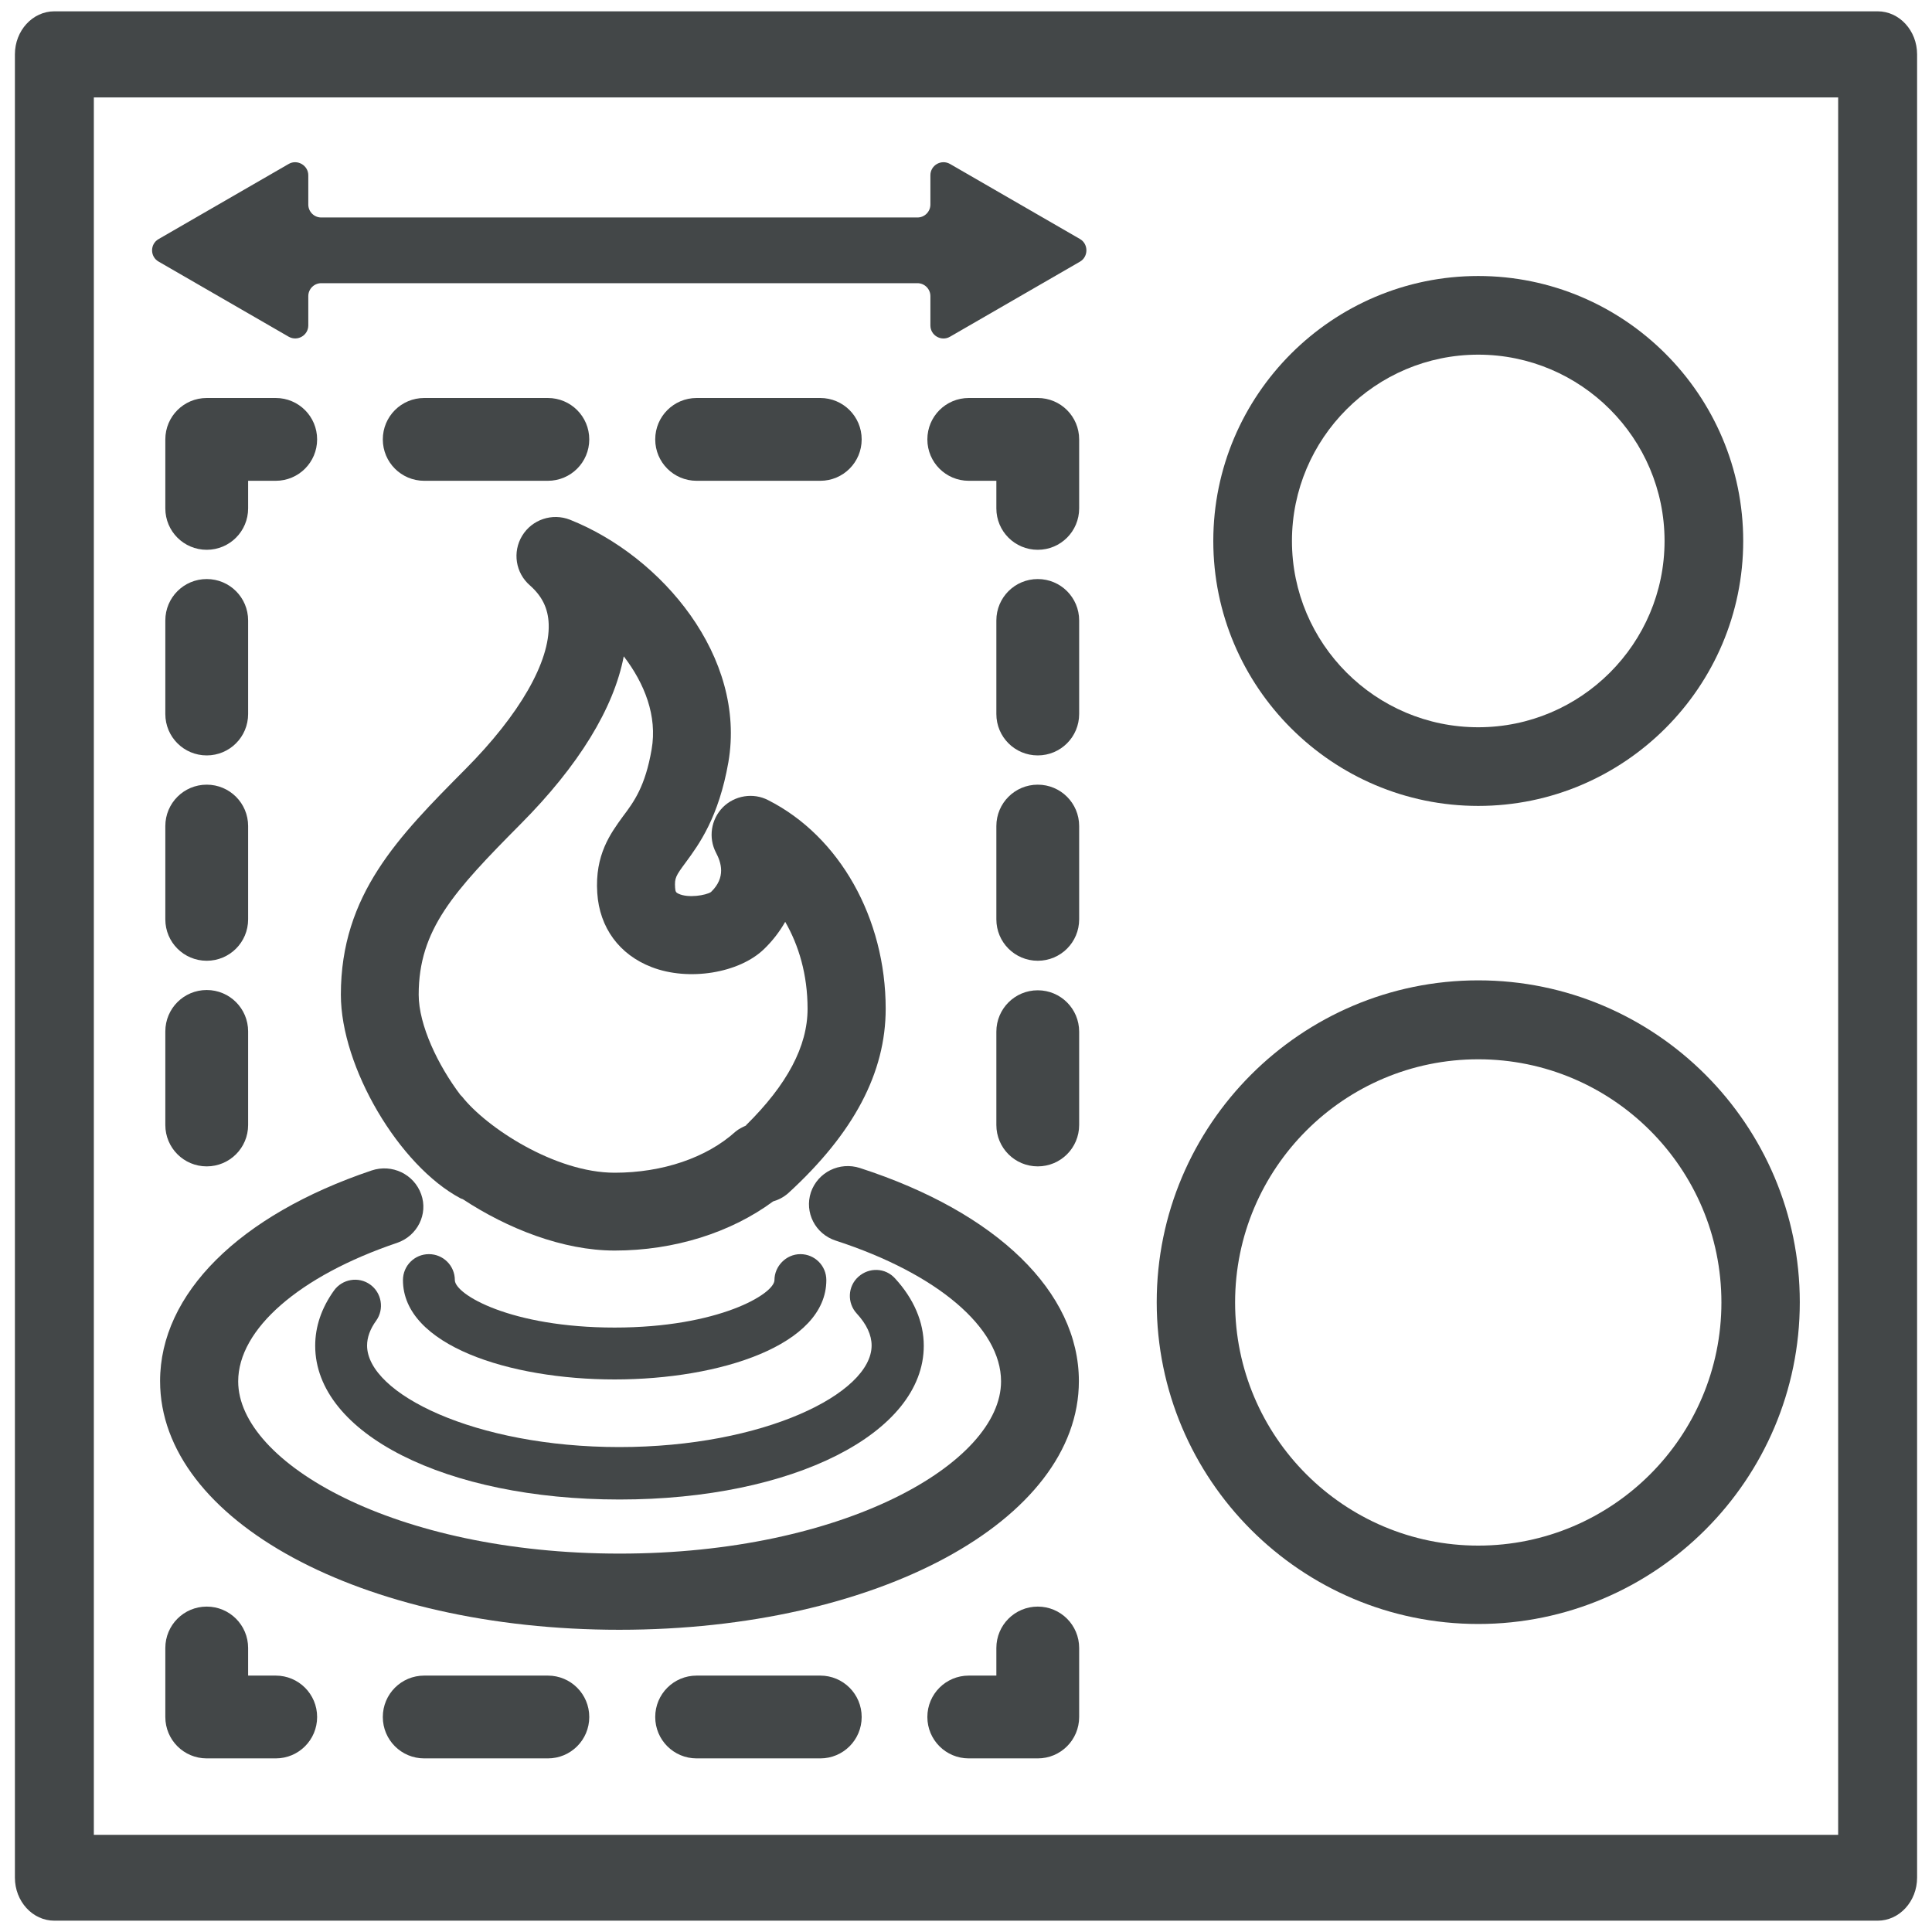
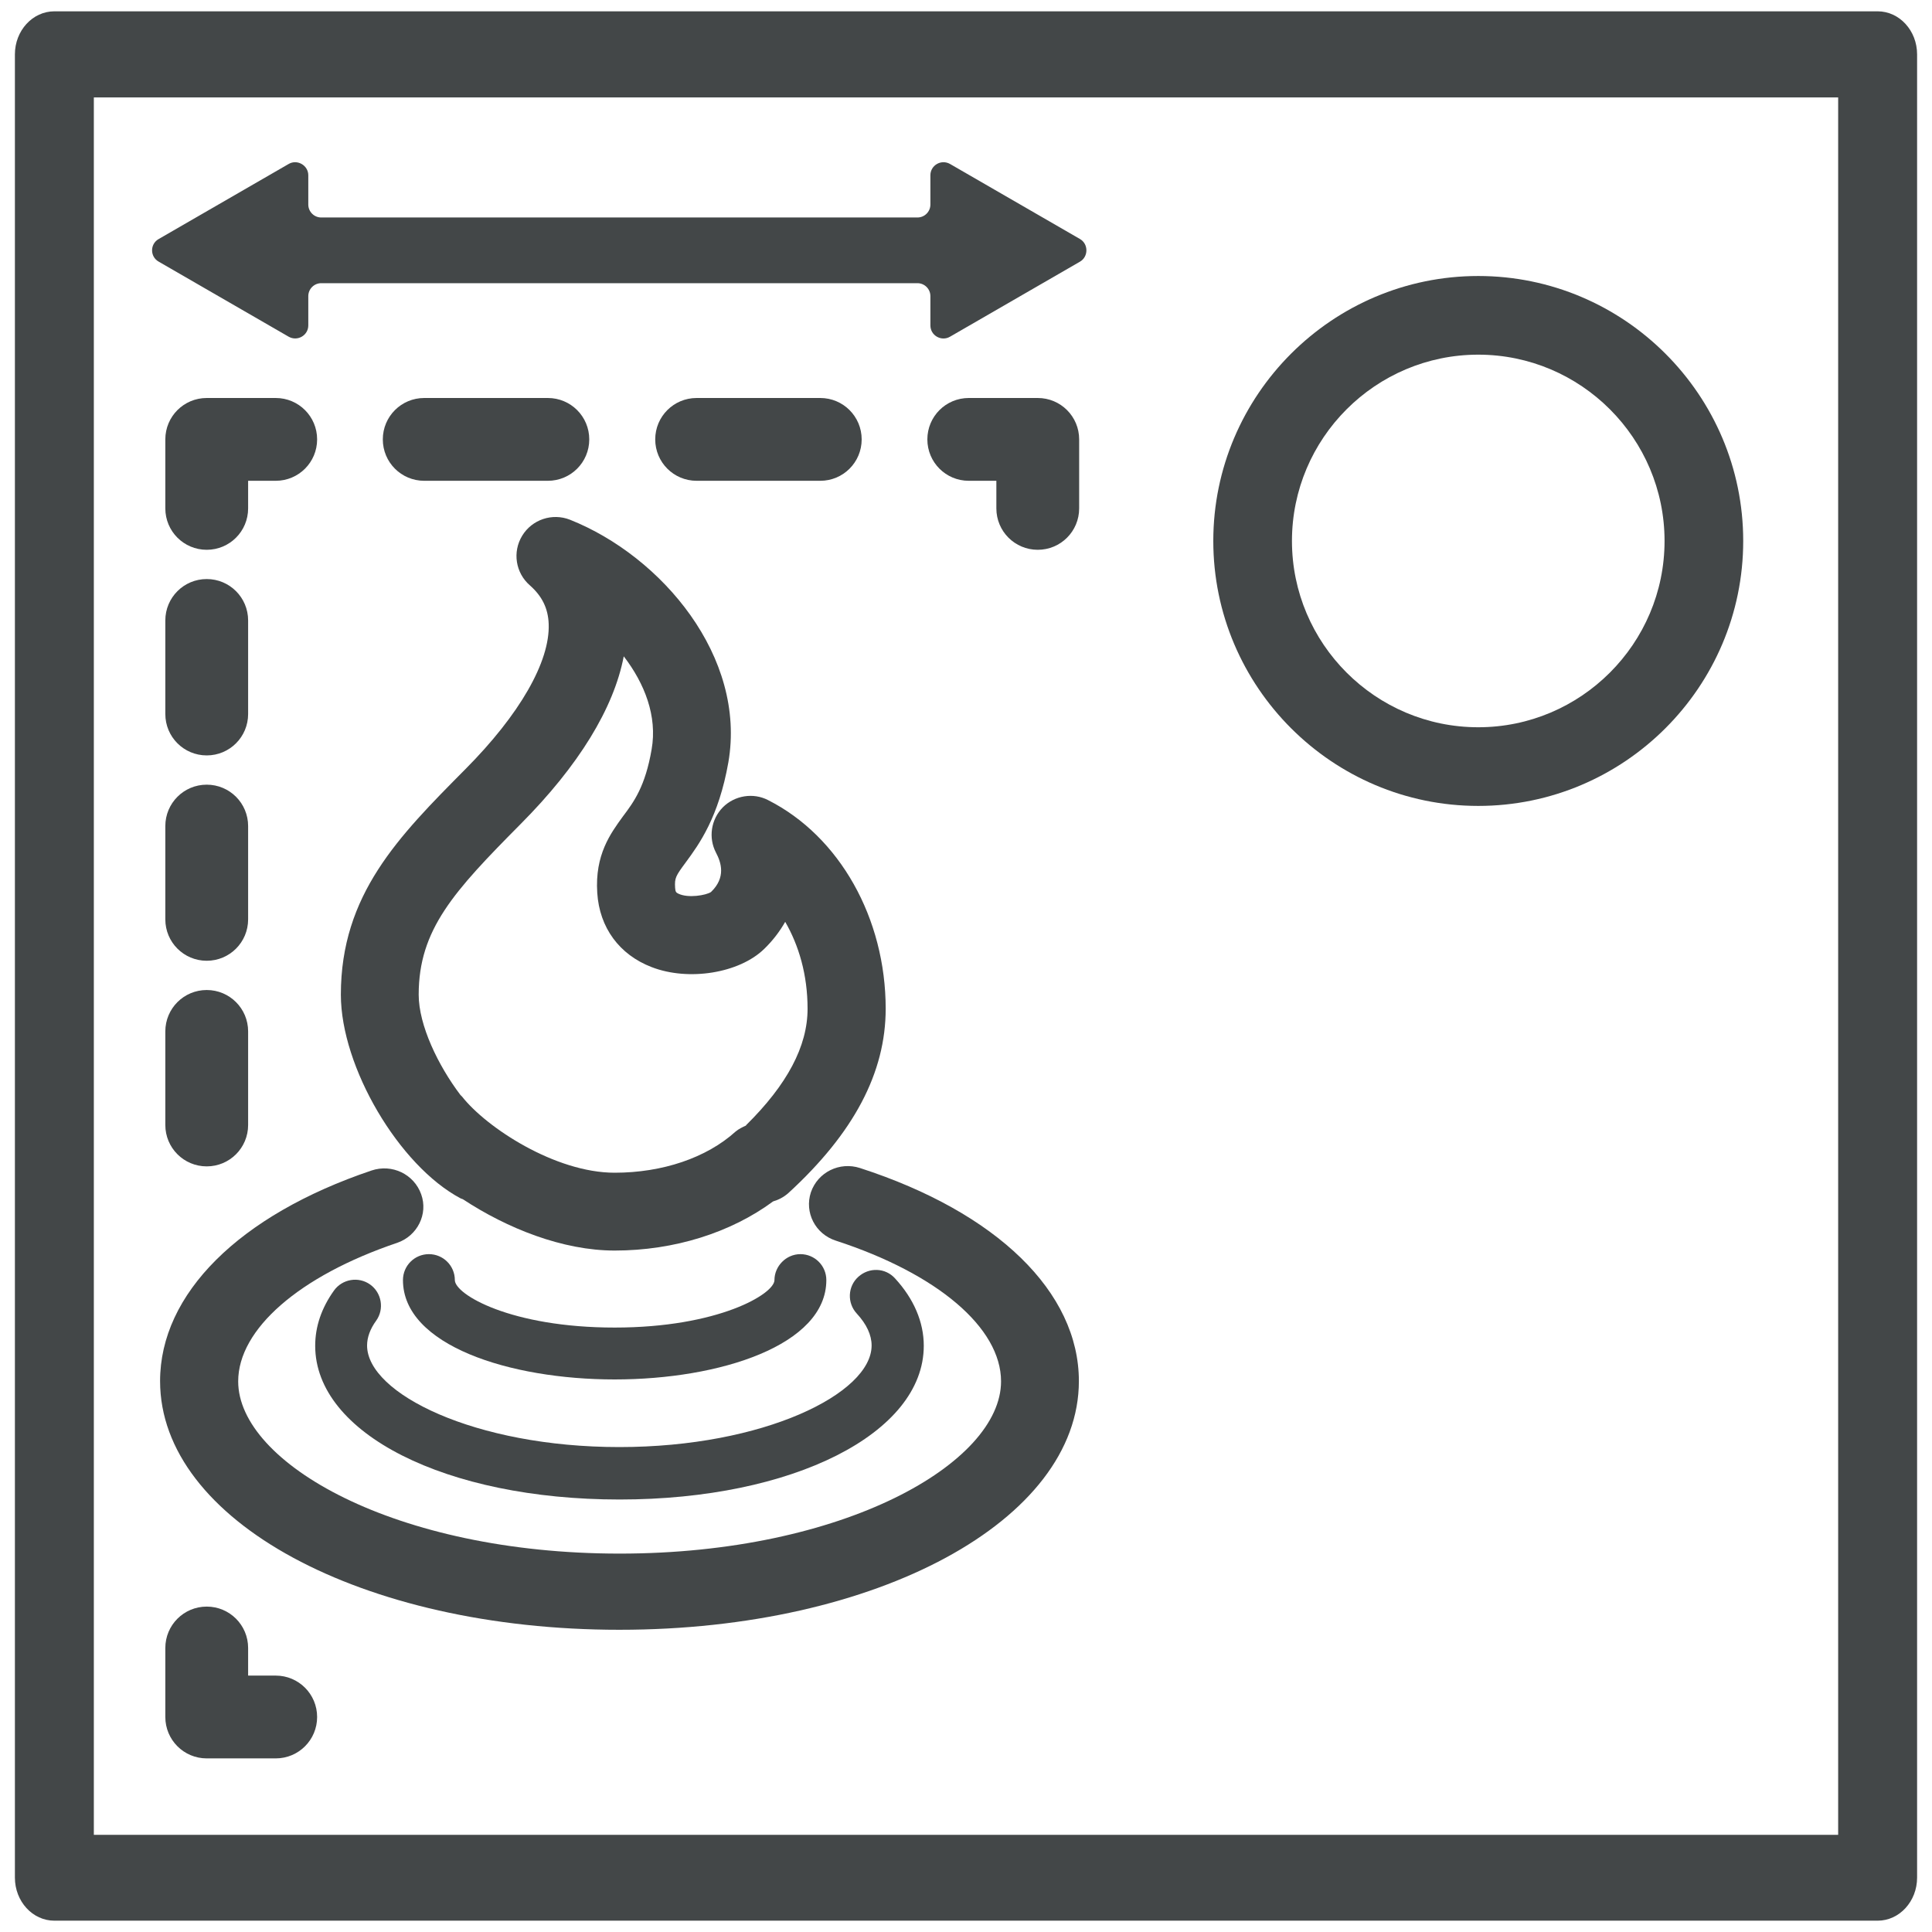
<svg xmlns="http://www.w3.org/2000/svg" id="Calque_1" data-name="Calque 1" viewBox="0 0 70 70">
  <defs>
    <style>
      .cls-1 {
        fill: none;
      }

      .cls-2 {
        fill: #434748;
      }

      .cls-3 {
        clip-path: url(#clippath-1);
      }

      .cls-4 {
        clip-path: url(#clippath);
      }
    </style>
    <clipPath id="clippath">
      <rect class="cls-1" width="70" height="70" />
    </clipPath>
    <clipPath id="clippath-1">
      <rect class="cls-1" width="70" height="70" />
    </clipPath>
  </defs>
  <g class="cls-4">
    <g class="cls-3">
      <path class="cls-2" d="M68.03.41H1.97C1.18.41.54,1.11.54,1.97v66.06c0,.86.64,1.56,1.43,1.56h66.06c.79,0,1.43-.7,1.43-1.56V1.97c0-.86-.64-1.56-1.43-1.56M66.6,4.29v62.19H3.4V3.53h63.2v.76Z" />
      <path class="cls-2" d="M53.56,29.2c-5.29,0-9.6-4.31-9.6-9.6s4.31-9.6,9.6-9.6,9.6,4.31,9.6,9.6-4.31,9.6-9.6,9.6M53.56,12.85c-3.72,0-6.75,3.03-6.75,6.75s3.03,6.75,6.75,6.75,6.75-3.03,6.75-6.75-3.03-6.75-6.75-6.75" />
-       <path class="cls-2" d="M53.56,58.84c-6.43,0-11.65-5.23-11.65-11.66s5.23-11.66,11.65-11.66,11.65,5.23,11.65,11.66-5.23,11.66-11.65,11.66M53.56,38.38c-4.86,0-8.81,3.95-8.81,8.81s3.95,8.81,8.81,8.81,8.81-3.95,8.81-8.81-3.95-8.81-8.81-8.81" />
      <path class="cls-2" d="M22.44,59.05c-9.33,0-16.64-3.96-16.64-9.01,0-3.16,2.86-6.01,7.66-7.63.74-.25,1.54.13,1.8.86.26.72-.14,1.51-.87,1.76-3.55,1.2-5.76,3.13-5.76,5.02,0,2.95,5.68,6.24,13.82,6.24s13.82-3.29,13.82-6.24c0-1.94-2.3-3.9-5.99-5.1-.74-.24-1.14-1.02-.9-1.75.25-.73,1.04-1.12,1.78-.88,4.97,1.61,7.93,4.5,7.93,7.72,0,5.05-7.31,9.01-16.64,9.01" />
      <path class="cls-2" d="M22.44,54.33c-6.28,0-11.02-2.39-11.02-5.57,0-.7.23-1.37.68-2,.3-.42.89-.52,1.31-.22.42.3.52.89.22,1.31-.22.3-.33.61-.33.9,0,1.74,3.91,3.68,9.14,3.68s9.14-1.94,9.14-3.68c0-.38-.18-.77-.54-1.16-.35-.38-.33-.98.06-1.33s.98-.33,1.33.06c.68.74,1.04,1.58,1.04,2.44,0,3.17-4.74,5.57-11.02,5.57" />
      <path class="cls-2" d="M22.27,49.98c-3.81,0-7.67-1.24-7.67-3.6,0-.52.42-.94.94-.94s.94.42.94.94,2.03,1.72,5.79,1.72,5.79-1.22,5.79-1.72.42-.94.94-.94.94.42.94.94c0,2.36-3.86,3.6-7.67,3.6" />
      <path class="cls-2" d="M27.83,28.99c-.54-.28-1.21-.17-1.64.26-.43.44-.53,1.1-.25,1.64.19.36.37.9-.18,1.43-.18.12-.83.23-1.18.06-.08-.04-.11-.06-.12-.22-.02-.35.02-.42.39-.92.48-.65,1.19-1.63,1.54-3.62.66-3.81-2.4-7.46-5.74-8.79-.64-.25-1.37-.01-1.73.58-.36.59-.24,1.35.28,1.8.44.39.66.83.68,1.4.05,1.36-1.05,3.28-3.02,5.26-2.42,2.44-4.51,4.54-4.51,8.17,0,2.62,2.11,6.2,4.34,7.38.03.01.05.02.08.03,1.61,1.06,3.62,1.86,5.5,1.86,2.16,0,4.21-.65,5.74-1.78.2-.06.38-.15.55-.3,2.38-2.18,3.53-4.37,3.53-6.68,0-3.28-1.67-6.25-4.26-7.56M27.03,40.78c-.13.06-.26.12-.38.22-1.05.95-2.65,1.49-4.38,1.49-2.15,0-4.64-1.63-5.53-2.76-.02-.02-.04-.04-.06-.06-.81-1.07-1.51-2.53-1.51-3.63,0-2.36,1.27-3.74,3.69-6.18,2.11-2.12,3.38-4.2,3.74-6.08.76.99,1.22,2.17,1.01,3.37-.23,1.34-.64,1.9-1.04,2.43-.45.62-1.02,1.39-.93,2.77.08,1.26.8,2.24,1.97,2.69,1.34.52,3.18.22,4.08-.66.31-.3.56-.63.76-.98.49.85.81,1.91.81,3.15,0,1.36-.74,2.75-2.23,4.22" />
-       <path class="cls-2" d="M37.6,63.71h-2.5c-.83,0-1.5-.67-1.5-1.5s.67-1.5,1.5-1.5h1v-1c0-.83.67-1.5,1.5-1.5s1.5.67,1.5,1.5v2.5c0,.83-.67,1.5-1.5,1.5" />
-       <path class="cls-2" d="M29.72,63.71h-4.48c-.83,0-1.5-.67-1.5-1.5s.67-1.5,1.5-1.5h4.48c.83,0,1.5.67,1.5,1.5s-.67,1.5-1.5,1.5M19.85,63.71h-4.48c-.83,0-1.5-.67-1.5-1.5s.67-1.5,1.5-1.5h4.48c.83,0,1.5.67,1.5,1.5s-.67,1.5-1.5,1.5" />
      <path class="cls-2" d="M9.99,63.71h-2.5c-.83,0-1.5-.67-1.5-1.5v-2.5c0-.83.67-1.5,1.5-1.5s1.5.67,1.5,1.5v1h1c.83,0,1.5.67,1.5,1.5s-.67,1.5-1.5,1.5" />
      <path class="cls-2" d="M7.49,42.26c-.83,0-1.5-.67-1.5-1.5v-3.39c0-.83.67-1.5,1.5-1.5s1.5.67,1.5,1.5v3.39c0,.83-.67,1.5-1.5,1.5M7.49,34.81c-.83,0-1.5-.67-1.5-1.5v-3.38c0-.83.67-1.5,1.5-1.5s1.5.67,1.5,1.5v3.38c0,.83-.67,1.5-1.5,1.5M7.49,27.37c-.83,0-1.5-.67-1.5-1.5v-3.39c0-.83.67-1.5,1.5-1.5s1.5.67,1.5,1.5v3.39c0,.83-.67,1.5-1.5,1.5" />
      <path class="cls-2" d="M7.49,19.92c-.83,0-1.5-.67-1.5-1.5v-2.5c0-.83.67-1.5,1.5-1.5h2.5c.83,0,1.5.67,1.5,1.5s-.67,1.5-1.5,1.5h-1v1c0,.83-.67,1.5-1.5,1.5" />
      <path class="cls-2" d="M29.72,17.42h-4.48c-.83,0-1.5-.67-1.5-1.5s.67-1.5,1.5-1.5h4.48c.83,0,1.5.67,1.5,1.5s-.67,1.5-1.5,1.5M19.85,17.42h-4.48c-.83,0-1.5-.67-1.5-1.5s.67-1.5,1.5-1.5h4.48c.83,0,1.5.67,1.5,1.5s-.67,1.5-1.5,1.5" />
      <path class="cls-2" d="M37.6,19.92c-.83,0-1.5-.67-1.5-1.5v-1h-1c-.83,0-1.5-.67-1.5-1.5s.67-1.5,1.5-1.5h2.5c.83,0,1.5.67,1.5,1.5v2.5c0,.83-.67,1.5-1.5,1.5" />
-       <path class="cls-2" d="M37.6,34.81c-.83,0-1.5-.67-1.5-1.5v-3.38c0-.83.67-1.5,1.5-1.5s1.5.67,1.5,1.5v3.38c0,.83-.67,1.5-1.5,1.5M37.6,27.37c-.83,0-1.5-.67-1.5-1.5v-3.39c0-.83.67-1.5,1.5-1.5s1.5.67,1.5,1.5v3.39c0,.83-.67,1.5-1.5,1.5" />
-       <path class="cls-2" d="M37.6,42.26c-.83,0-1.5-.67-1.5-1.5v-3.38c0-.83.67-1.5,1.5-1.5s1.5.67,1.5,1.5v3.38c0,.83-.67,1.5-1.5,1.5" />
      <path class="cls-2" d="M33.71,6.35v1.06c0,.26-.21.47-.47.47H11.64c-.26,0-.47-.21-.47-.47v-1.06c0-.36-.4-.59-.71-.41l-4.71,2.72c-.32.18-.32.64,0,.82l4.71,2.72c.32.18.71-.05.71-.41v-1.06c0-.26.21-.47.47-.47h21.6c.26,0,.47.21.47.47v1.06c0,.37.4.59.71.41l4.71-2.72c.31-.18.31-.64,0-.82l-4.71-2.72c-.32-.18-.71.05-.71.41" />
    </g>
  </g>
</svg>